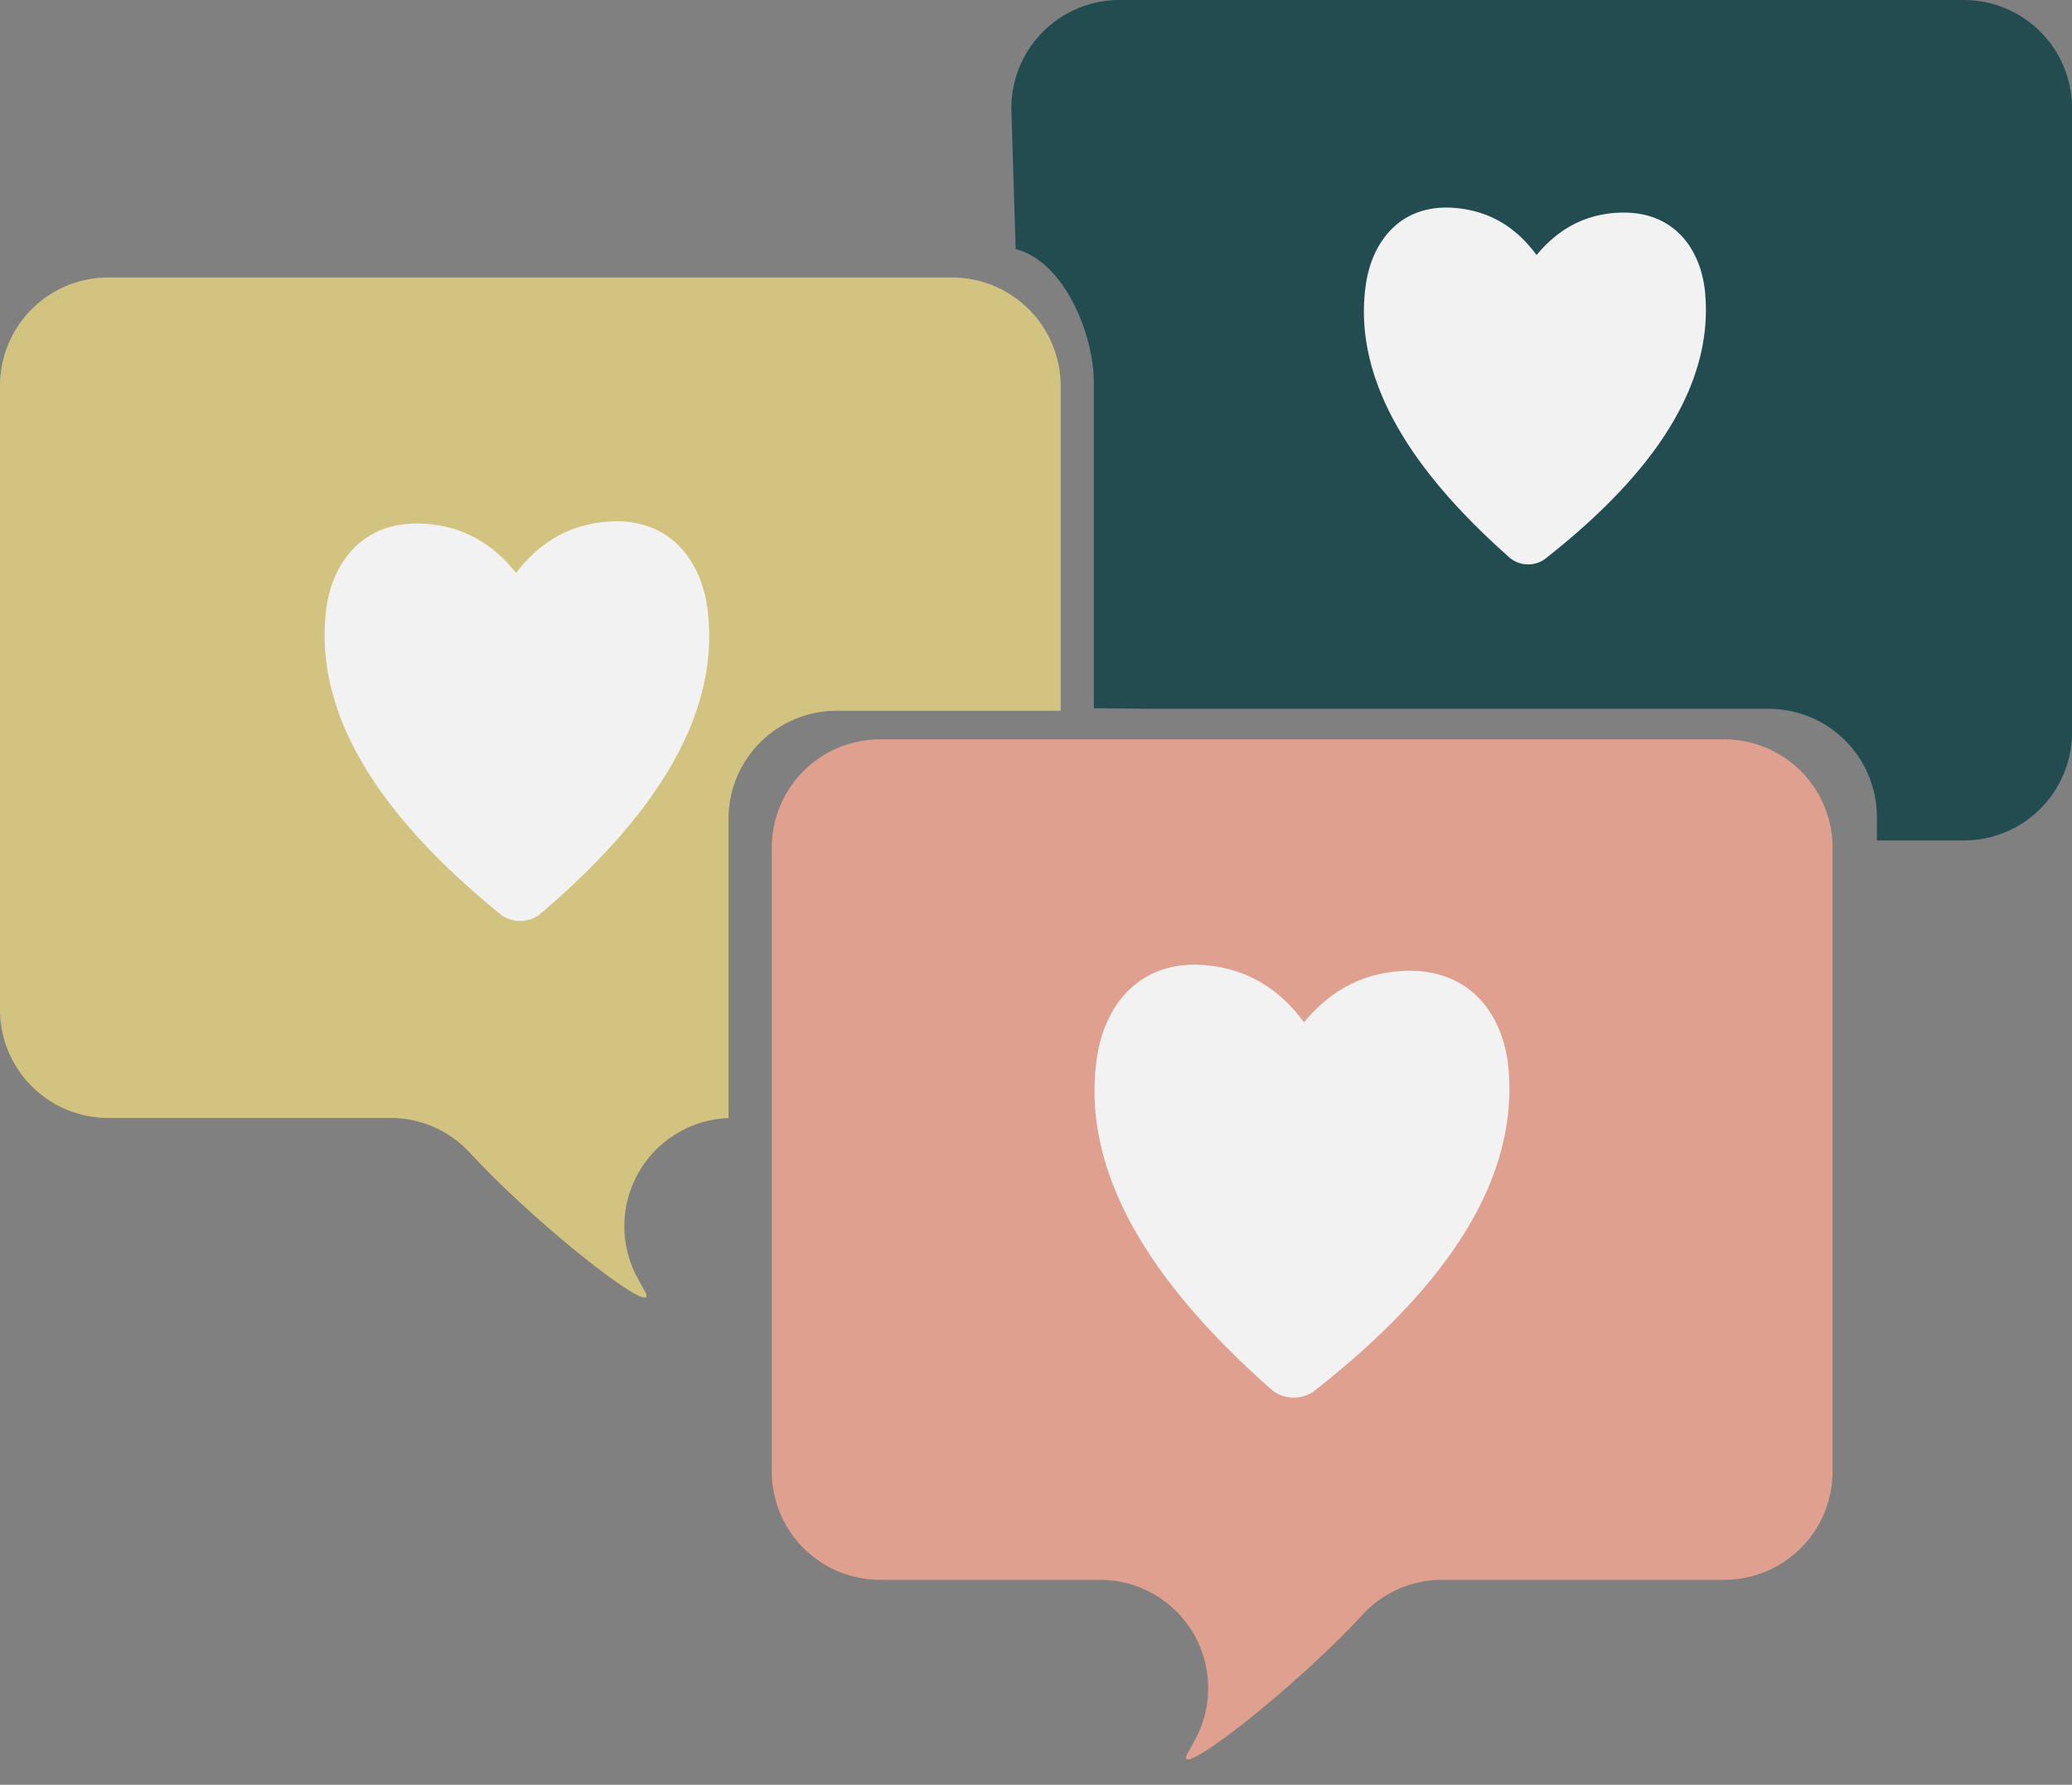
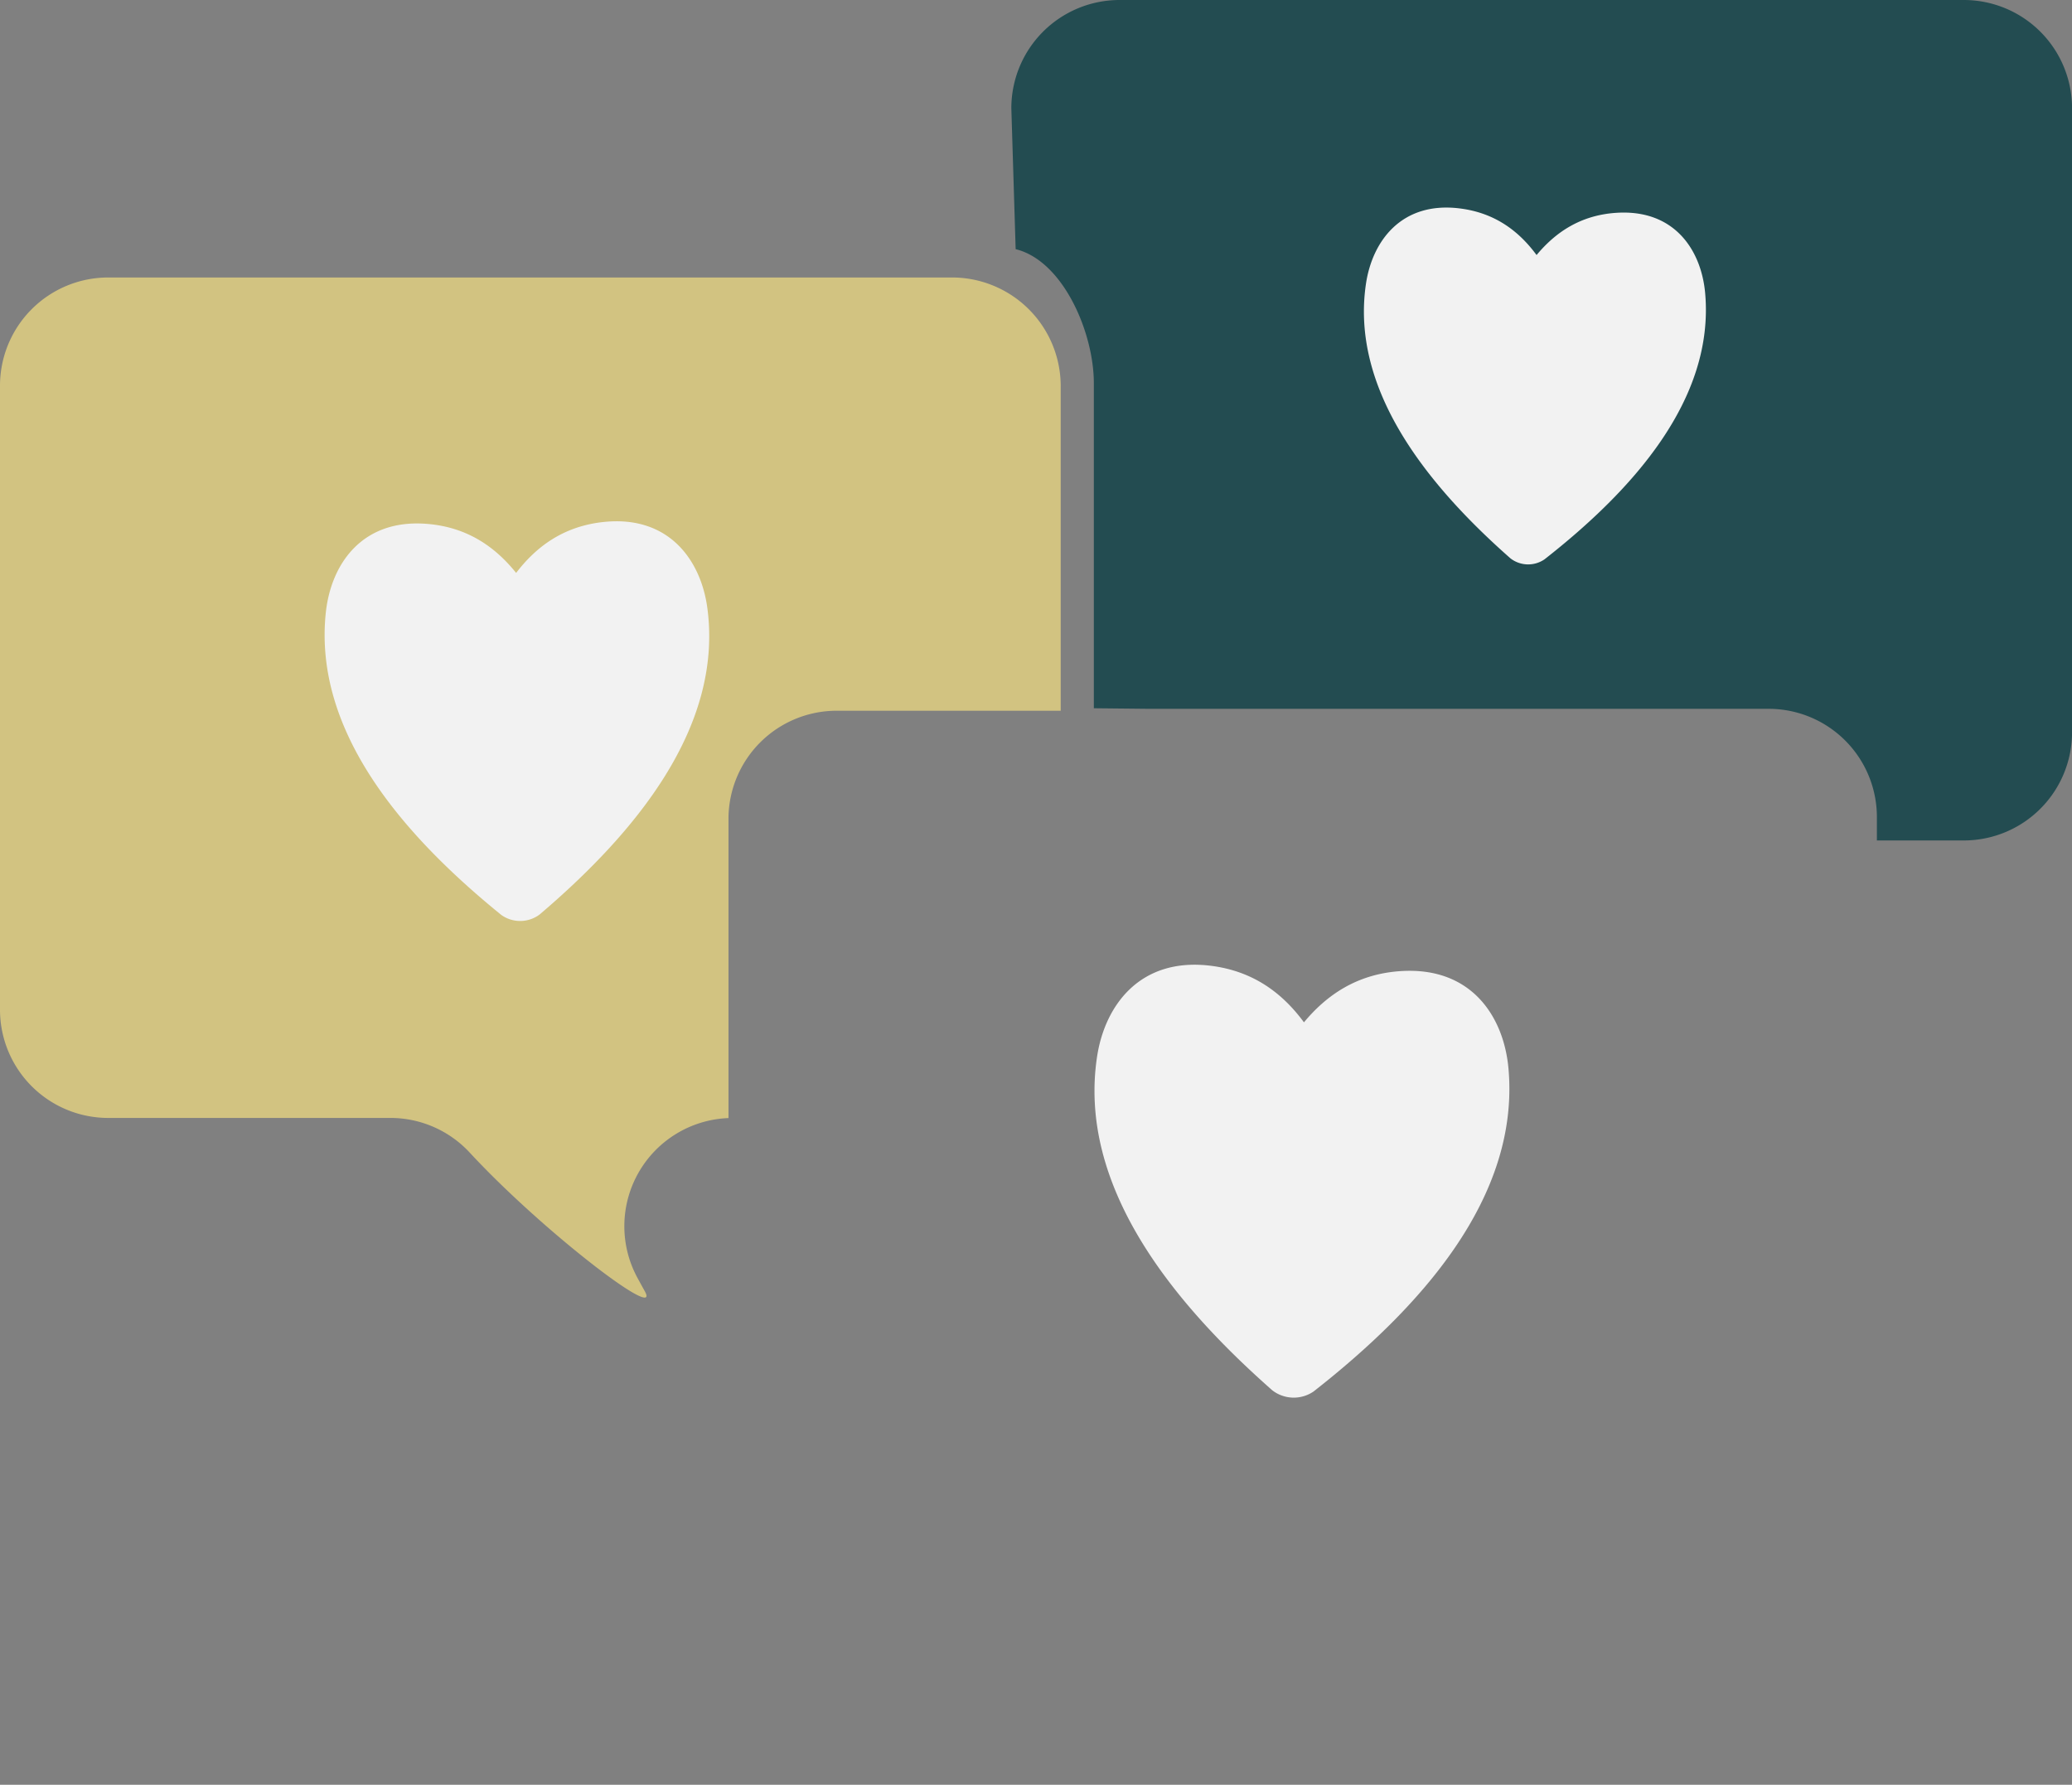
<svg xmlns="http://www.w3.org/2000/svg" fill="#000000" height="424.2" preserveAspectRatio="xMidYMid meet" version="1" viewBox="-0.0 -0.0 492.4 424.2" width="492.4" zoomAndPan="magnify">
  <rect x="-0.0" y="-0.0" width="492.4" height="424.2" fill="#808080" stroke="none" />
  <g>
    <g id="change1_1">
-       <path d="M409.767,175.727H209.141a25.723,25.723,0,0,0-25.724,25.723V349.759a25.724,25.724,0,0,0,25.724,25.724H261.4a25.728,25.728,0,0,1,22.617,37.979q-.825,1.527-1.747,3.184c-4.209,7.564,24.423-14.374,41.597-32.931a25.687,25.687,0,0,1,18.858-8.233h67.042a25.724,25.724,0,0,0,25.724-25.724V201.45A25.723,25.723,0,0,0,409.767,175.727Z" fill="#e0a090" />
-     </g>
+       </g>
    <g id="change1_2">
-       <path d="M312.177,330.712a8.326,8.326,0,0,1-9.832-.278c-24.023-21.169-46.195-48.699-41.647-79.202,1.822-12.224,10.189-23.75,26.955-21.702,10.352,1.264,17.235,6.682,22.226,13.45,5.386-6.475,12.581-11.495,22.991-12.174,16.86-1.098,24.524,10.88,25.613,23.186C361.201,284.702,337.423,310.935,312.177,330.712Z" fill="#e0a090" />
-     </g>
+       </g>
    <g id="change2_1">
      <path d="M272.913,168.468H420.308a25.723,25.723,0,0,1,25.724,25.723v5.564H466.688a25.723,25.723,0,0,0,25.724-25.723V25.723A25.723,25.723,0,0,0,466.688,0H266.062a25.723,25.723,0,0,0-25.724,25.723l1.026,33.496c11.249,2.748,18.582,19.77,18.582,31.866v77.249Z" fill="#234c51" />
    </g>
    <g id="change3_1">
      <path d="M252.073,91.675a25.838,25.838,0,0,0-25.724-25.724H25.724A25.724,25.724,0,0,0,0,91.675V239.984a25.724,25.724,0,0,0,25.724,25.724H92.766a25.687,25.687,0,0,1,18.858,8.233c17.174,18.557,45.806,40.495,41.597,32.931q-.923-1.659-1.747-3.184A25.721,25.721,0,0,1,173.119,265.74V194.647A25.723,25.723,0,0,1,198.842,168.924h53.23Z" fill="#d2c381" />
    </g>
    <g id="change4_1">
      <path d="M358.483,253.994c2.718,30.708-21.06,56.941-46.306,76.719a8.326,8.326,0,0,1-9.832-.278c-24.023-21.169-46.195-48.699-41.647-79.202,1.822-12.224,10.189-23.75,26.955-21.702,10.352,1.264,17.235,6.682,22.226,13.45,5.386-6.475,12.581-11.495,22.991-12.174C349.729,229.709,357.394,241.687,358.483,253.994Zm46.74-184.299c-.898-10.144-7.216-20.018-21.113-19.113-8.581.559-14.512,4.697-18.952,10.035-4.113-5.579-9.787-10.045-18.32-11.087-13.82-1.688-20.717,7.813-22.219,17.889-3.748,25.144,14.528,47.837,34.33,65.286a6.863,6.863,0,0,0,8.104.229C387.863,116.631,407.464,95.007,405.223,69.694ZM168.111,144.607c-1.494-11.36-9.064-22.177-24.638-20.548-9.616,1.006-16.083,5.918-20.817,12.111-4.889-6.088-11.477-10.857-21.116-11.652-15.61-1.288-22.906,9.692-24.113,21.082-3.011,28.42,18.609,53.117,41.694,71.853a7.719,7.719,0,0,0,9.118-.1C150.845,198.116,171.837,172.953,168.111,144.607Z" fill="#f2f2f2" />
    </g>
  </g>
</svg>